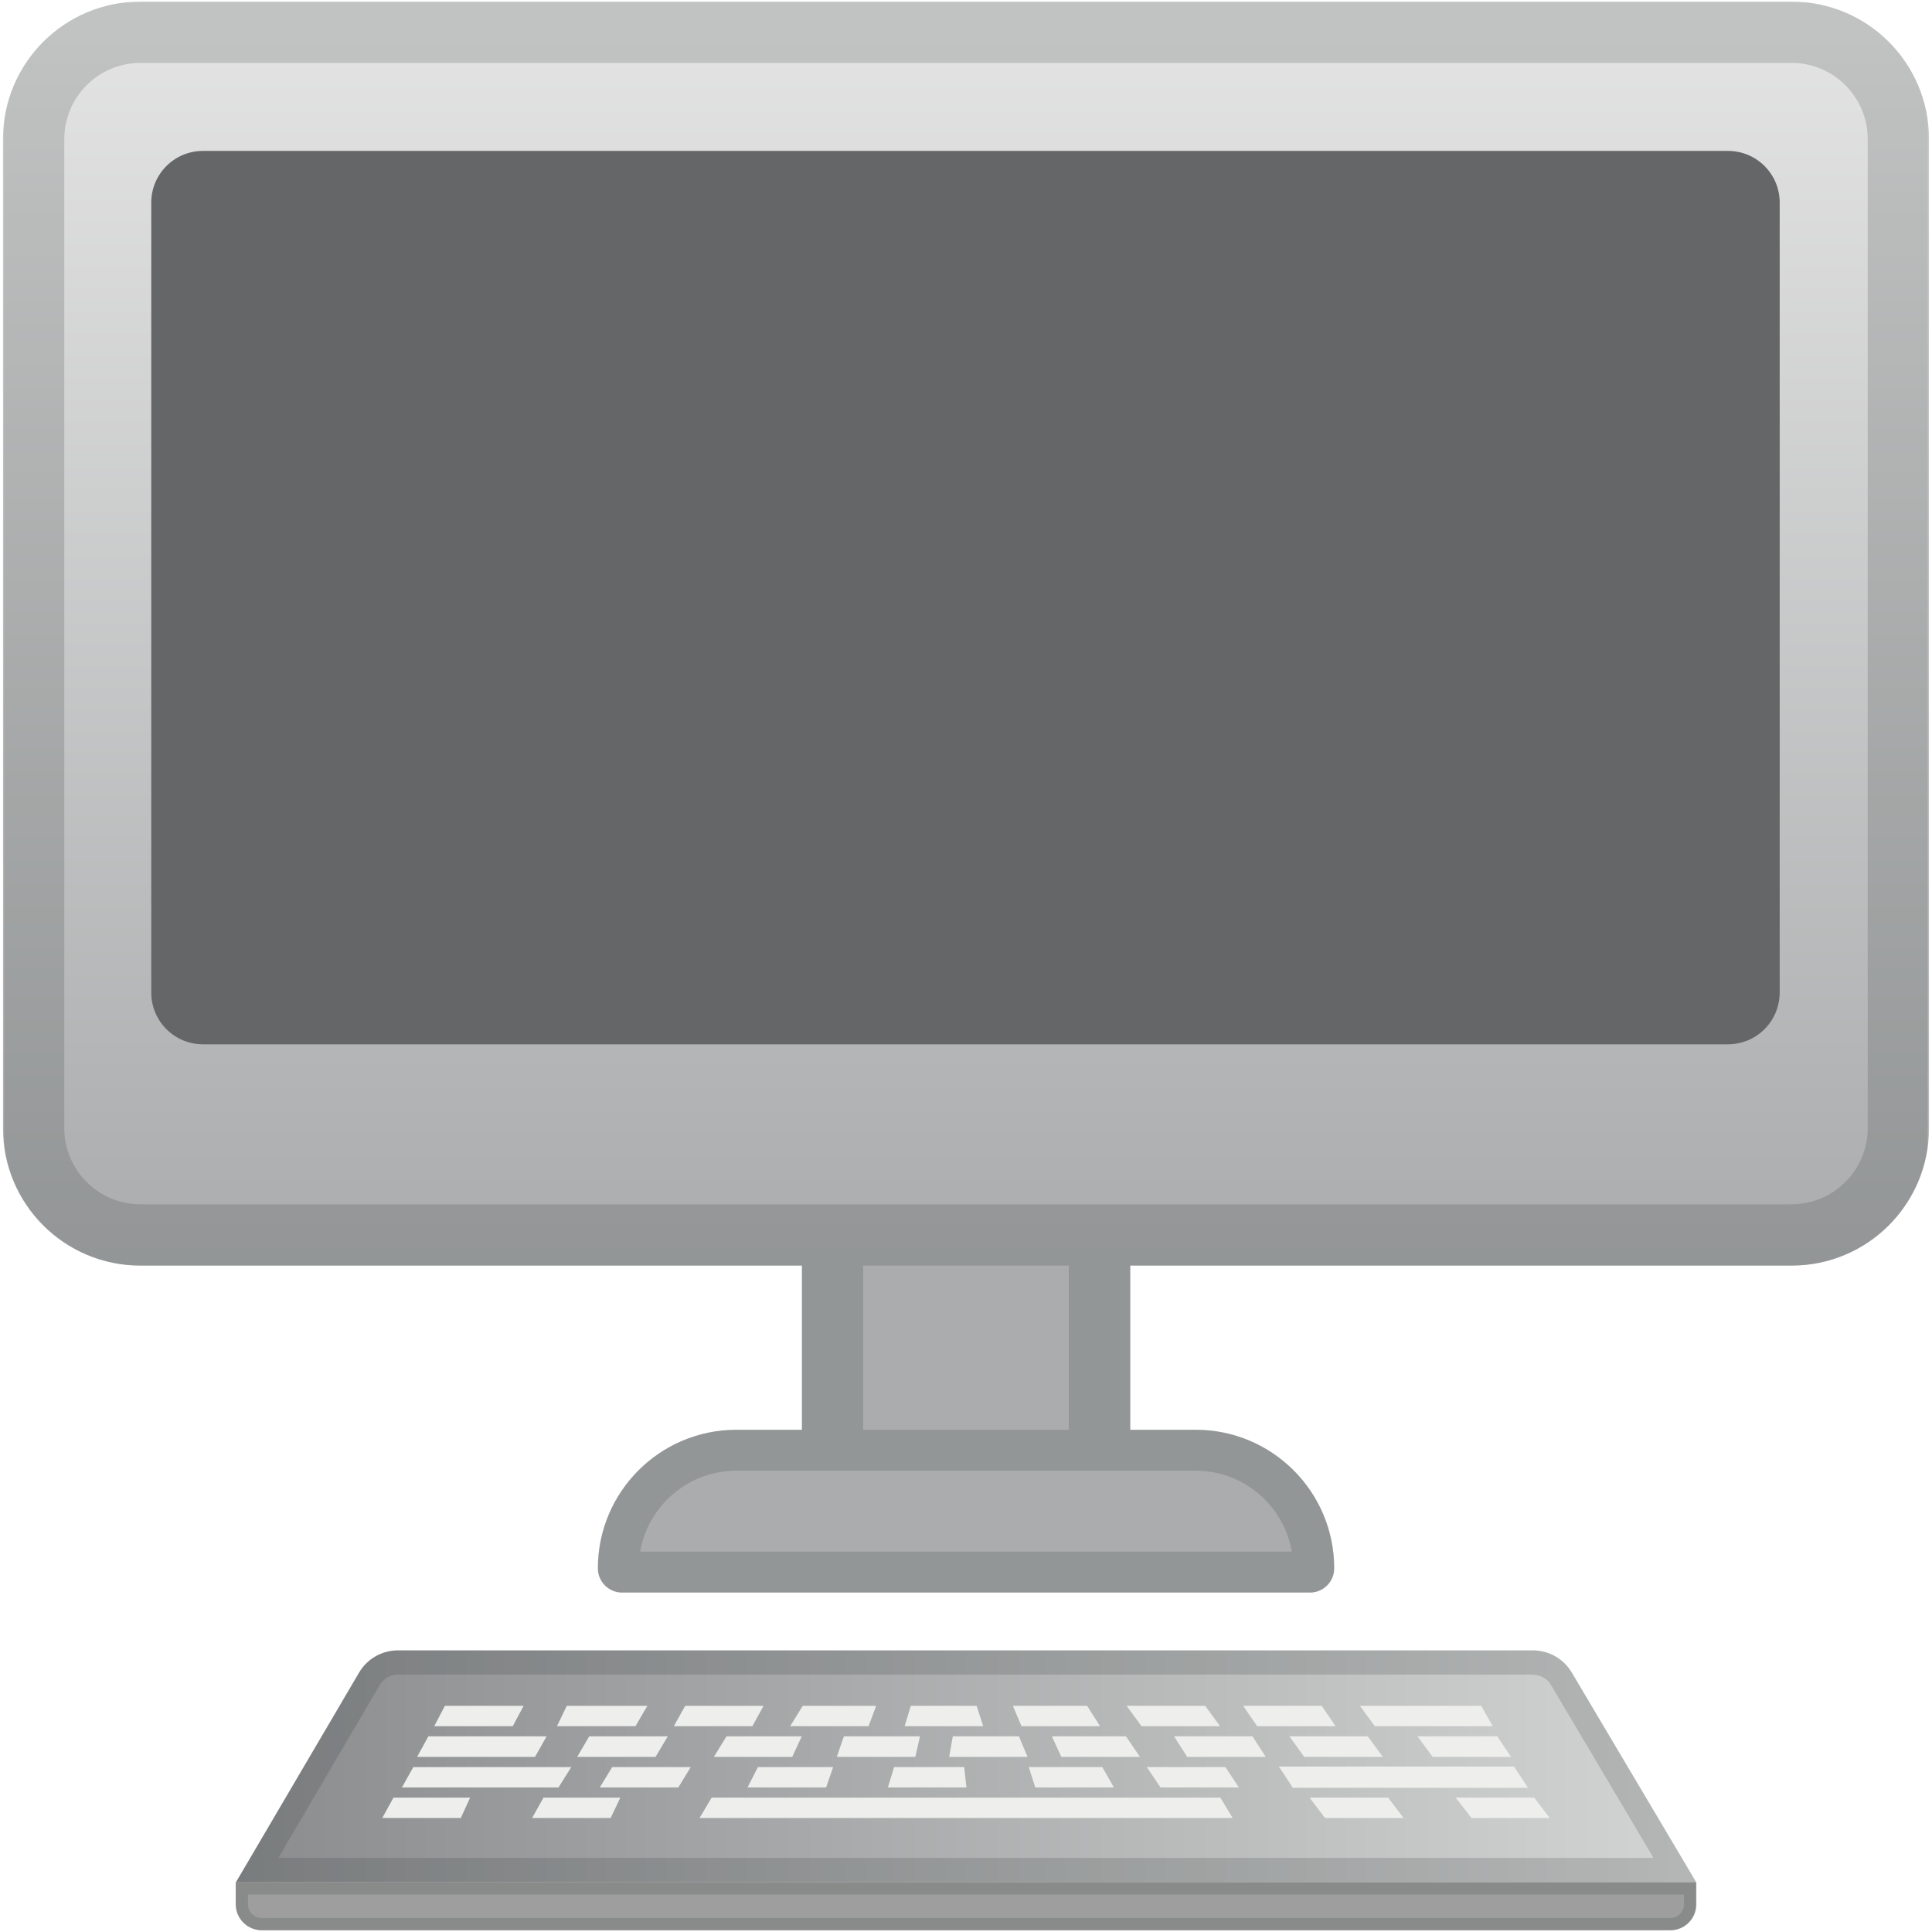
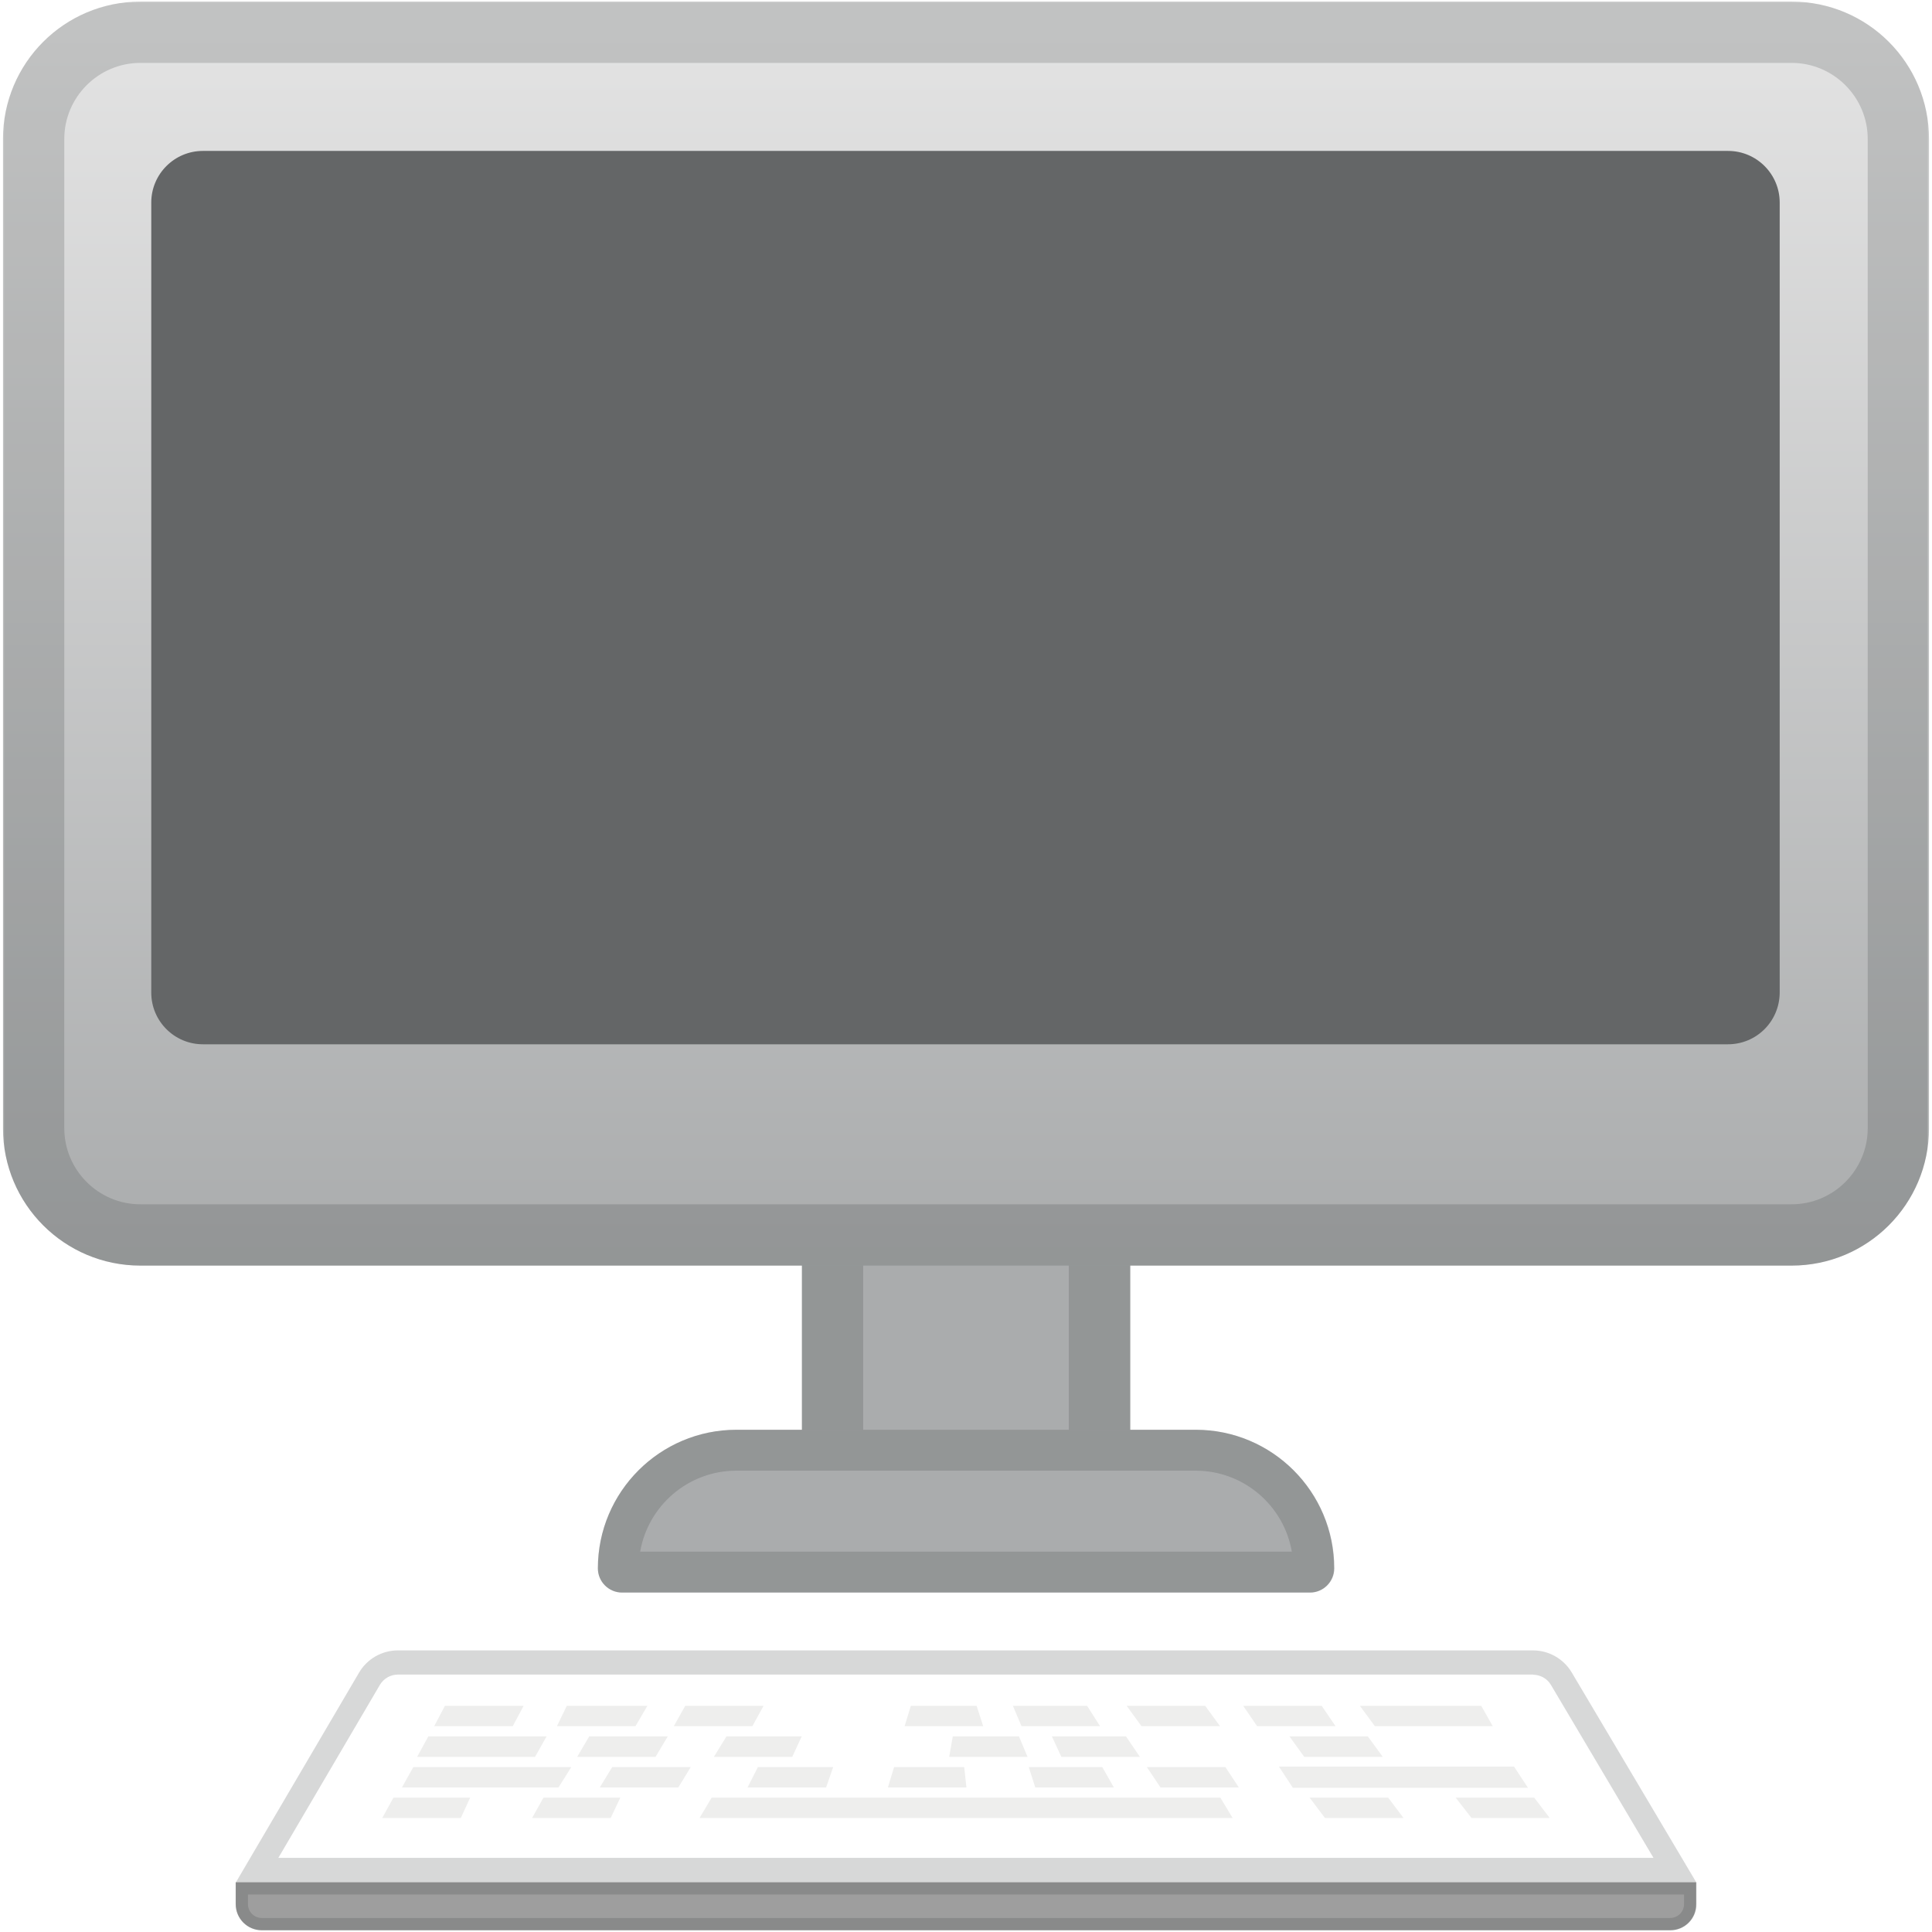
<svg xmlns="http://www.w3.org/2000/svg" id="Ebene_1" data-name="Ebene 1" width="600" height="600" version="1.1" viewBox="0 0 600 600">
  <defs>
    <style>
      .cls-1 {
        fill: #aaacad;
      }

      .cls-1, .cls-2, .cls-3, .cls-4, .cls-5, .cls-6, .cls-7, .cls-8, .cls-9, .cls-10 {
        stroke-width: 0px;
      }

      .cls-2 {
        fill: url(#Unbenannter_Verlauf_5);
      }

      .cls-3 {
        fill: url(#Unbenannter_Verlauf_2);
      }

      .cls-4 {
        fill: none;
      }

      .cls-11 {
        clip-path: url(#clippath-1);
      }

      .cls-5 {
        fill: #373a3b;
      }

      .cls-6 {
        fill: url(#Unbenannter_Verlauf_3);
      }

      .cls-7 {
        fill: #646667;
      }

      .cls-12 {
        clip-path: url(#clippath);
      }

      .cls-13 {
        opacity: .2;
      }

      .cls-8 {
        fill: url(#Unbenannter_Verlauf_4);
      }

      .cls-14 {
        filter: url(#luminosity-noclip);
      }

      .cls-15 {
        mask: url(#mask-1);
      }

      .cls-16 {
        mask: url(#mask);
      }

      .cls-9 {
        fill: #9e9e9e;
      }

      .cls-10 {
        fill: #eeeeed;
      }

      .cls-17 {
        filter: url(#luminosity-noclip-2);
      }
    </style>
    <filter id="luminosity-noclip" x=".929" y=".502" width="598.139" height="598.998" color-interpolation-filters="sRGB" filterUnits="userSpaceOnUse">
      <feFlood flood-color="#fff" result="bg" />
      <feBlend in="SourceGraphic" in2="bg" />
    </filter>
    <linearGradient id="Unbenannter_Verlauf_2" data-name="Unbenannter Verlauf 2" x1="-10.577" y1="606.772" x2="-2.066" y2="606.772" gradientTransform="translate(-27437.147 485.028) rotate(90) scale(45.713 -45.713)" gradientUnits="userSpaceOnUse">
      <stop offset="0" stop-color="#fff" />
      <stop offset=".004" stop-color="#fff" />
      <stop offset="1" stop-color="#fff" />
    </linearGradient>
    <mask id="mask" x=".929" y=".502" width="598.139" height="598.998" maskUnits="userSpaceOnUse">
      <g class="cls-14">
        <rect class="cls-3" x=".929" y=".502" width="598.139" height="598.998" />
      </g>
    </mask>
    <clipPath id="clippath">
      <path class="cls-4" d="M556.401,393.042H43.605c-23.593,0-42.676-19.082-42.676-42.676V43.177C.929,19.584,20.011.502,43.605.502h512.796c23.585,0,42.667,19.082,42.667,42.676v307.189c0,23.593-19.082,42.676-42.667,42.676" />
    </clipPath>
    <linearGradient id="Unbenannter_Verlauf_5" data-name="Unbenannter Verlauf 5" x1="-10.577" y1="606.772" x2="-2.066" y2="606.772" gradientTransform="translate(-27437.147 485.028) rotate(90) scale(45.713 -45.713)" gradientUnits="userSpaceOnUse">
      <stop offset="0" stop-color="#e4e4e4" />
      <stop offset=".004" stop-color="#e4e4e4" />
      <stop offset="1" stop-color="#aaacad" />
    </linearGradient>
    <filter id="luminosity-noclip-2" x=".929" y=".502" width="598.139" height="598.998" color-interpolation-filters="sRGB" filterUnits="userSpaceOnUse">
      <feFlood flood-color="#fff" result="bg" />
      <feBlend in="SourceGraphic" in2="bg" />
    </filter>
    <linearGradient id="Unbenannter_Verlauf_4" data-name="Unbenannter Verlauf 4" x1="2.767" y1="569.549" x2="11.278" y2="569.549" gradientTransform="translate(5078.203 607.616) rotate(-90) scale(8.389 -8.389)" gradientUnits="userSpaceOnUse">
      <stop offset="0" stop-color="#fff" />
      <stop offset="1" stop-color="#fff" />
    </linearGradient>
    <mask id="mask-1" x=".929" y=".502" width="598.139" height="598.998" maskUnits="userSpaceOnUse">
      <g class="cls-17">
        <rect class="cls-8" x=".929" y=".502" width="598.139" height="598.998" />
      </g>
    </mask>
    <clipPath id="clippath-1">
      <path class="cls-4" d="M476.088,512.54H123.594c-4.988,0-9.601,2.63-12.12,6.971l-38.224,65.086h453.558l-38.658-65.137c-2.519-4.29-7.132-6.92-12.06-6.92" />
    </clipPath>
    <linearGradient id="Unbenannter_Verlauf_3" data-name="Unbenannter Verlauf 3" x1="2.196" y1="601.951" x2="10.708" y2="601.951" gradientTransform="translate(-43.791 32625.572) scale(53.288 -53.288)" gradientUnits="userSpaceOnUse">
      <stop offset="0" stop-color="#8a8c8e" />
      <stop offset="1" stop-color="#d3d5d4" />
    </linearGradient>
  </defs>
  <rect class="cls-1" x="249.041" y="221.267" width="101.965" height="248.061" />
  <g class="cls-13">
    <path class="cls-5" d="M351.015,221.267h-101.974v248.121h101.974v-248.121ZM331.924,450.297h-63.852v-209.999h63.852v209.999Z" />
  </g>
  <path class="cls-1" d="M185.674,487.076c0-23.746,19.244-43.05,43.05-43.05h142.606c23.746,0,43.05,19.244,43.05,43.05,0,4.128-3.379,7.507-7.507,7.507h-213.693c-4.128,0-7.507-3.379-7.507-7.507Z" />
  <g class="cls-13">
    <path class="cls-5" d="M371.331,444.025h-142.606c-23.746,0-43.05,19.244-43.05,43.05,0,4.128,3.379,7.507,7.507,7.507h213.591c4.128,0,7.498-3.379,7.498-7.507.06-23.746-19.193-43.05-42.939-43.05M371.331,456.733c14.954,0,27.398,10.886,29.858,25.142h-202.381c2.468-14.256,14.903-25.142,29.866-25.142h142.658" />
  </g>
  <g class="cls-16">
    <g class="cls-12">
      <rect class="cls-2" x=".929" y=".502" width="598.139" height="392.54" />
    </g>
  </g>
  <g class="cls-13">
    <path class="cls-5" d="M556.396.501H43.6C20.015.501.925,19.583.925,43.176v307.189c0,23.593,19.091,42.676,42.676,42.676h512.796c23.585,0,42.676-19.082,42.676-42.676V43.176c0-23.593-19.091-42.676-42.676-42.676M556.396,19.532c13.031,0,23.644,10.614,23.644,23.644v307.189c0,13.031-10.614,23.644-23.644,23.644H43.6c-13.022,0-23.636-10.614-23.636-23.644V43.176c0-13.031,10.614-23.644,23.636-23.644h512.796" />
  </g>
  <path class="cls-7" d="M536.614,324.312H63.013c-8.843,0-16.035-7.184-16.035-16.027V62.906c0-8.852,7.192-16.035,16.035-16.035h473.653c8.852,0,16.035,7.184,16.035,16.035v245.38c-.06,8.894-7.184,16.027-16.086,16.027" />
  <g class="cls-15">
    <g class="cls-11">
-       <rect class="cls-6" x="73.249" y="512.54" width="453.558" height="72.056" />
-     </g>
+       </g>
  </g>
  <g class="cls-13">
    <path class="cls-5" d="M476.086,512.543H123.592c-4.988,0-9.601,2.63-12.12,6.971l-38.224,65.086h453.558l-38.658-65.145c-2.519-4.281-7.132-6.911-12.06-6.911M476.086,520.101c2.307,0,4.451,1.234,5.575,3.166l31.849,53.715H86.44l31.526-53.715c1.175-1.983,3.319-3.217,5.626-3.217h352.495" />
  </g>
  <polygon class="cls-10" points="138.176 529.754 134.848 536.078 159.241 536.078 162.62 529.754 138.176 529.754" />
  <polygon class="cls-10" points="176.025 529.754 172.969 536.078 197.362 536.078 201.056 529.754 176.025 529.754" />
  <polygon class="cls-10" points="212.801 529.754 209.26 536.078 233.662 536.078 237.135 529.754 212.801 529.754" />
-   <polygon class="cls-10" points="249.309 529.754 245.394 536.078 269.736 536.078 272.103 529.754 249.309 529.754" />
  <polygon class="cls-10" points="282.869 529.754 280.936 536.078 305.338 536.078 303.296 529.754 282.869 529.754" />
  <polygon class="cls-10" points="314.559 529.754 317.24 536.078 341.633 536.078 337.607 529.754 314.559 529.754" />
  <polygon class="cls-10" points="349.887 529.754 354.5 536.078 378.885 536.078 374.28 529.754 349.887 529.754" />
  <polygon class="cls-10" points="386.074 529.754 390.414 536.078 414.757 536.078 410.467 529.754 386.074 529.754" />
  <polygon class="cls-10" points="422.314 529.754 426.978 536.078 463.594 536.078 460.002 529.754 422.314 529.754" />
-   <polygon class="cls-10" points="440.223 539.238 444.939 545.621 469.281 545.621 464.991 539.238 440.223 539.238" />
  <polygon class="cls-10" points="400.444 539.238 405.049 545.621 429.442 545.621 424.778 539.238 400.444 539.238" />
-   <polygon class="cls-10" points="364.625 539.238 368.702 545.621 393.095 545.621 388.968 539.238 364.625 539.238" />
  <polygon class="cls-10" points="326.669 539.238 329.614 545.621 354.016 545.621 349.675 539.238 326.669 539.238" />
  <polygon class="cls-10" points="295.898 539.238 294.775 545.621 319.117 545.621 316.436 539.238 295.898 539.238" />
-   <polygon class="cls-10" points="262.071 539.238 259.875 545.621 284.26 545.621 285.707 539.238 262.071 539.238" />
  <polygon class="cls-10" points="225.617 539.238 221.701 545.621 246.035 545.621 248.988 539.238 225.617 539.238" />
  <polygon class="cls-10" points="182.995 539.238 179.242 545.621 203.576 545.621 207.389 539.238 182.995 539.238" />
  <polygon class="cls-10" points="133.028 539.238 129.539 545.621 166.154 545.621 169.754 539.238 133.028 539.238" />
  <polygon class="cls-10" points="356.161 548.782 360.399 555.106 384.733 555.106 380.554 548.782 356.161 548.782" />
  <polygon class="cls-10" points="319.492 548.782 321.517 555.106 345.919 555.106 342.327 548.782 319.492 548.782" />
  <polygon class="cls-10" points="277.667 548.782 275.744 555.106 300.137 555.106 299.439 548.782 277.667 548.782" />
  <polygon class="cls-10" points="235.368 548.782 232.159 555.106 256.552 555.106 258.748 548.782 235.368 548.782" />
  <polygon class="cls-10" points="190.127 548.782 186.263 555.106 210.656 555.106 214.52 548.782 190.127 548.782" />
  <polygon class="cls-10" points="128.363 548.782 124.823 555.106 173.447 555.106 177.422 548.782 128.363 548.782" />
  <polygon class="cls-10" points="397.173 548.621 401.514 555.218 474.532 555.218 470.192 548.621 397.173 548.621" />
  <polygon class="cls-10" points="452.066 558.273 457.002 564.597 481.285 564.597 476.459 558.273 452.066 558.273" />
  <polygon class="cls-10" points="406.71 558.273 411.485 564.597 435.878 564.597 431.112 558.273 406.71 558.273" />
  <polygon class="cls-10" points="221.005 558.273 217.252 564.597 382.805 564.597 378.991 558.273 221.005 558.273" />
  <polygon class="cls-10" points="168.786 558.273 165.245 564.597 189.647 564.597 192.643 558.273 168.786 558.273" />
  <path class="cls-9" d="M518.708,599.446H81.296c-4.451,0-8.103-3.592-8.103-8.094v-6.809h453.558v6.809c.051,4.502-3.592,8.094-8.043,8.094" />
  <polygon class="cls-10" points="122.197 558.273 118.707 564.597 143.109 564.597 146.003 558.273 122.197 558.273" />
  <g class="cls-13">
    <path class="cls-5" d="M526.801,584.595H73.252v6.809c0,4.451,3.592,8.094,8.094,8.094h437.412c4.451,0,8.103-3.592,8.103-8.094v-6.809h-.06ZM522.996,588.349v3.004c0,2.358-1.932,4.29-4.29,4.29H81.295c-2.358,0-4.29-1.932-4.29-4.29v-3.004h445.991" />
  </g>
</svg>